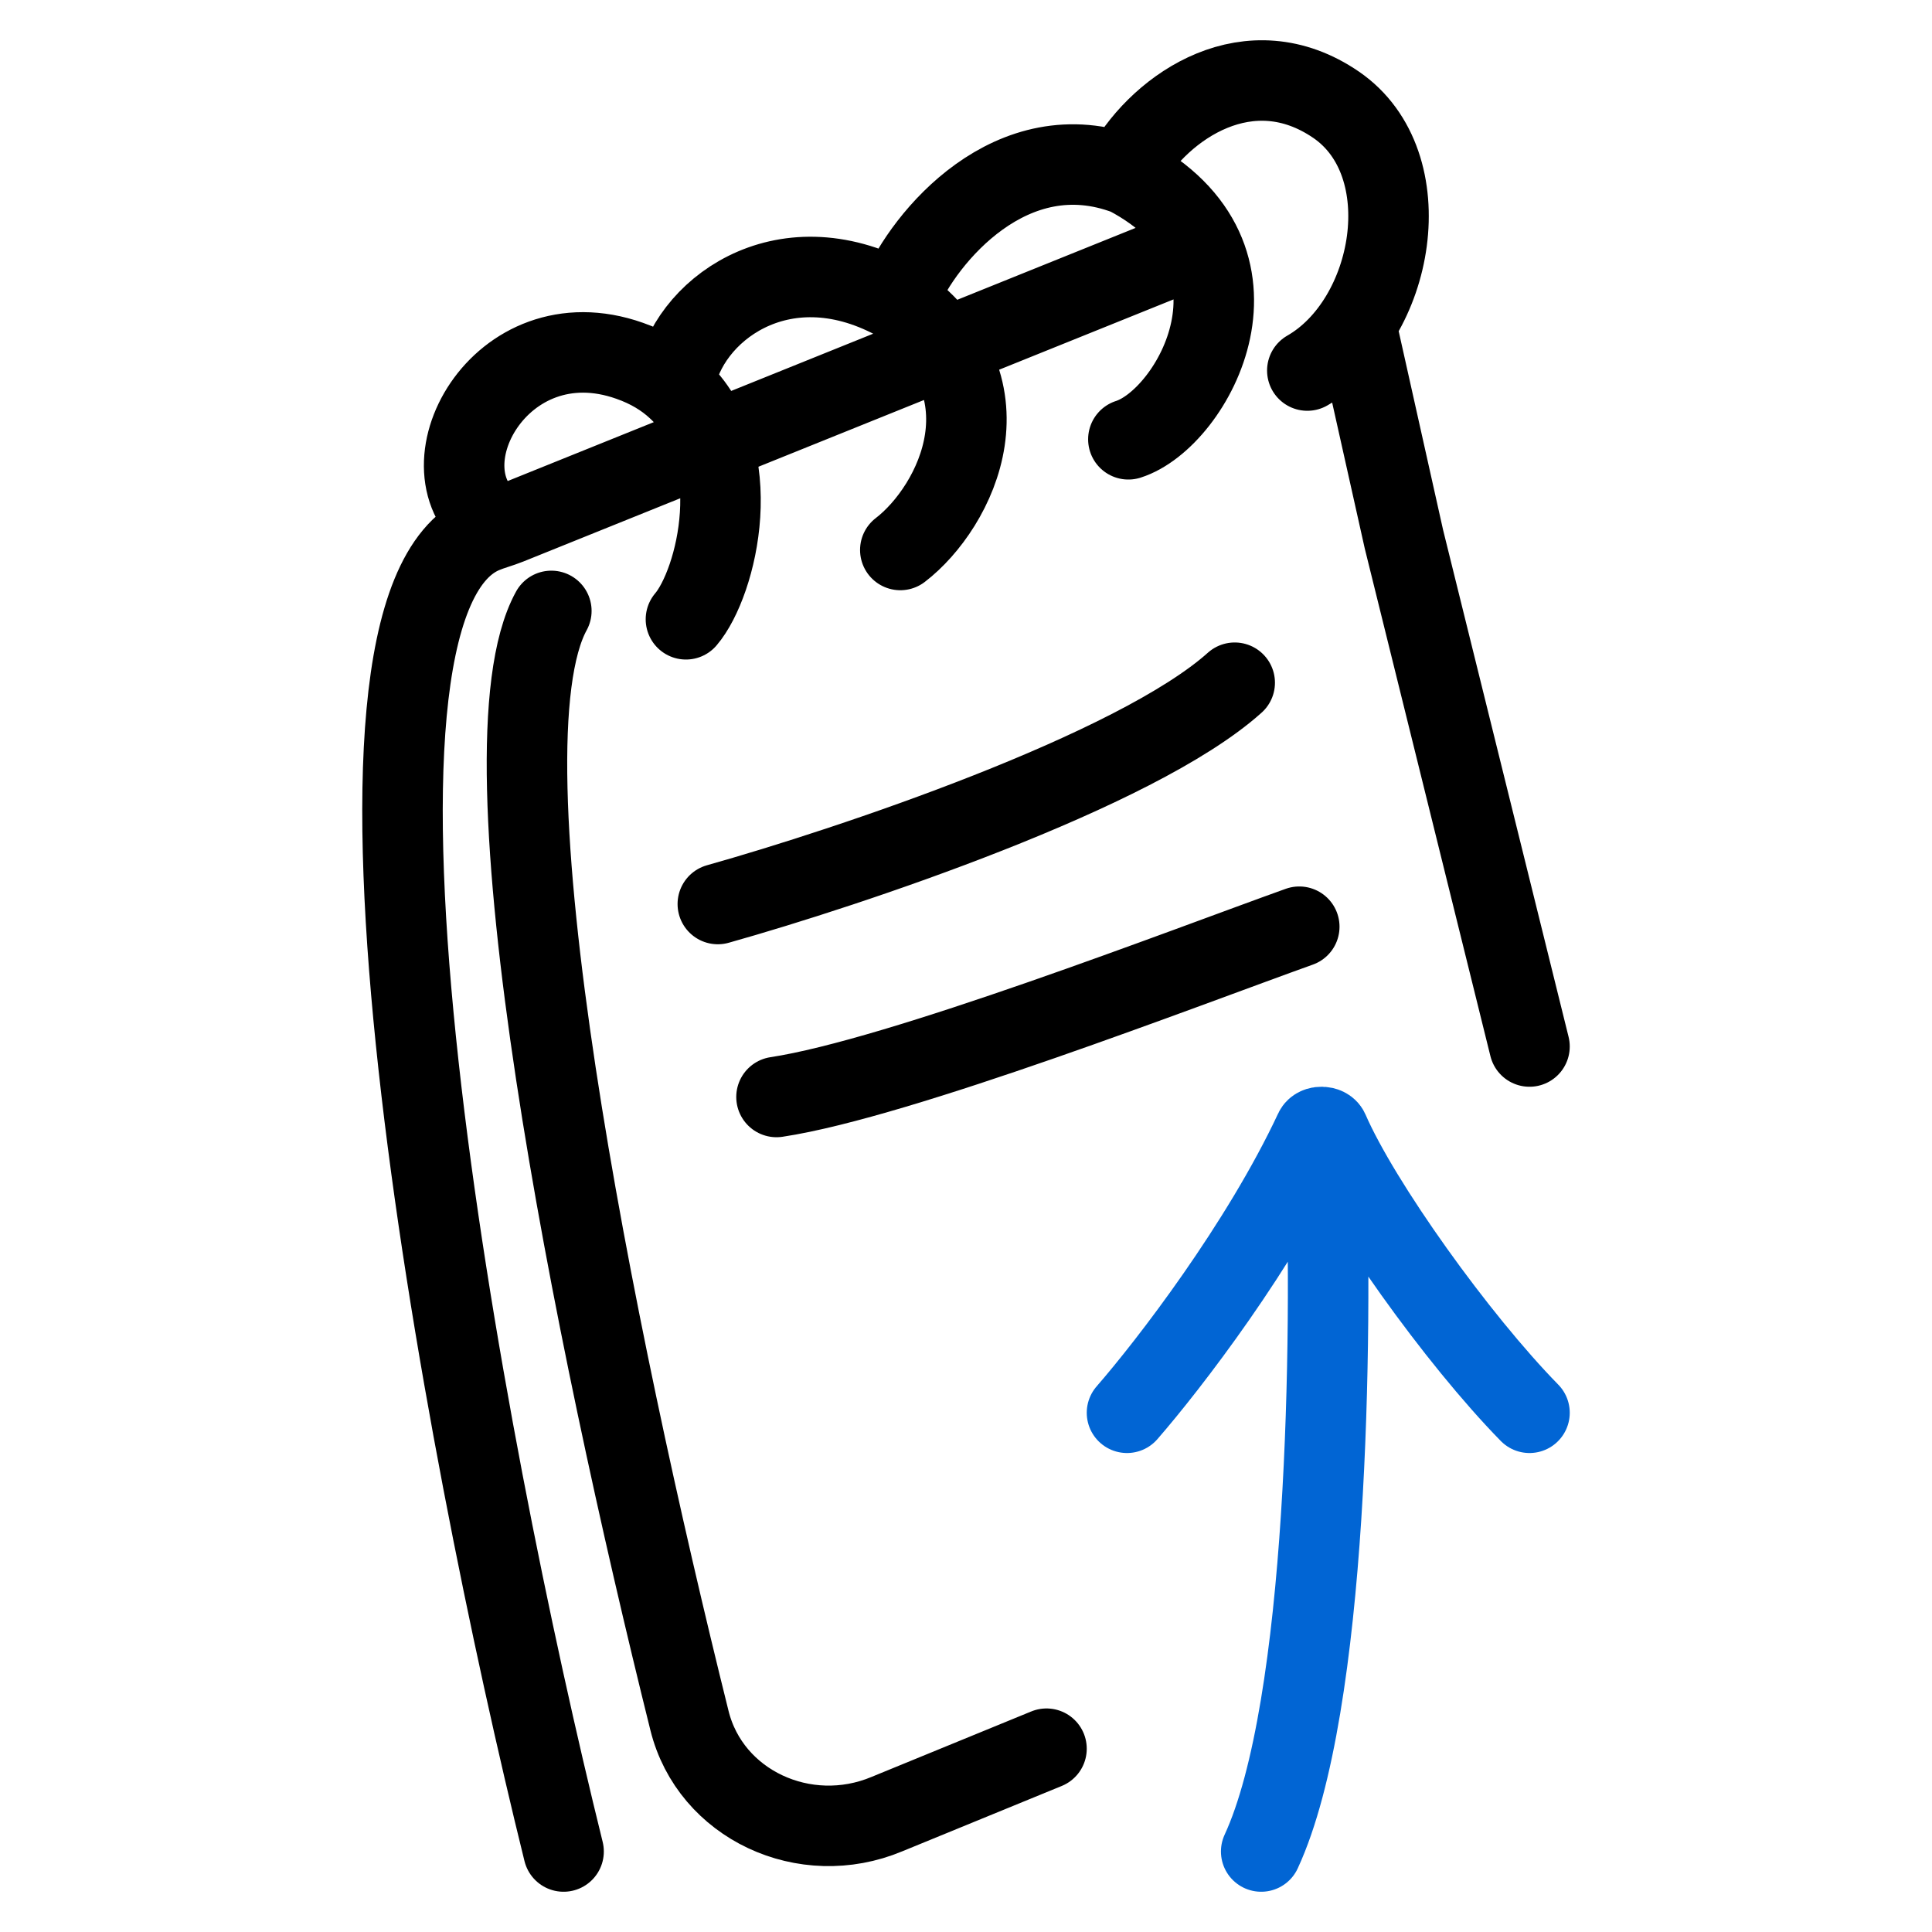
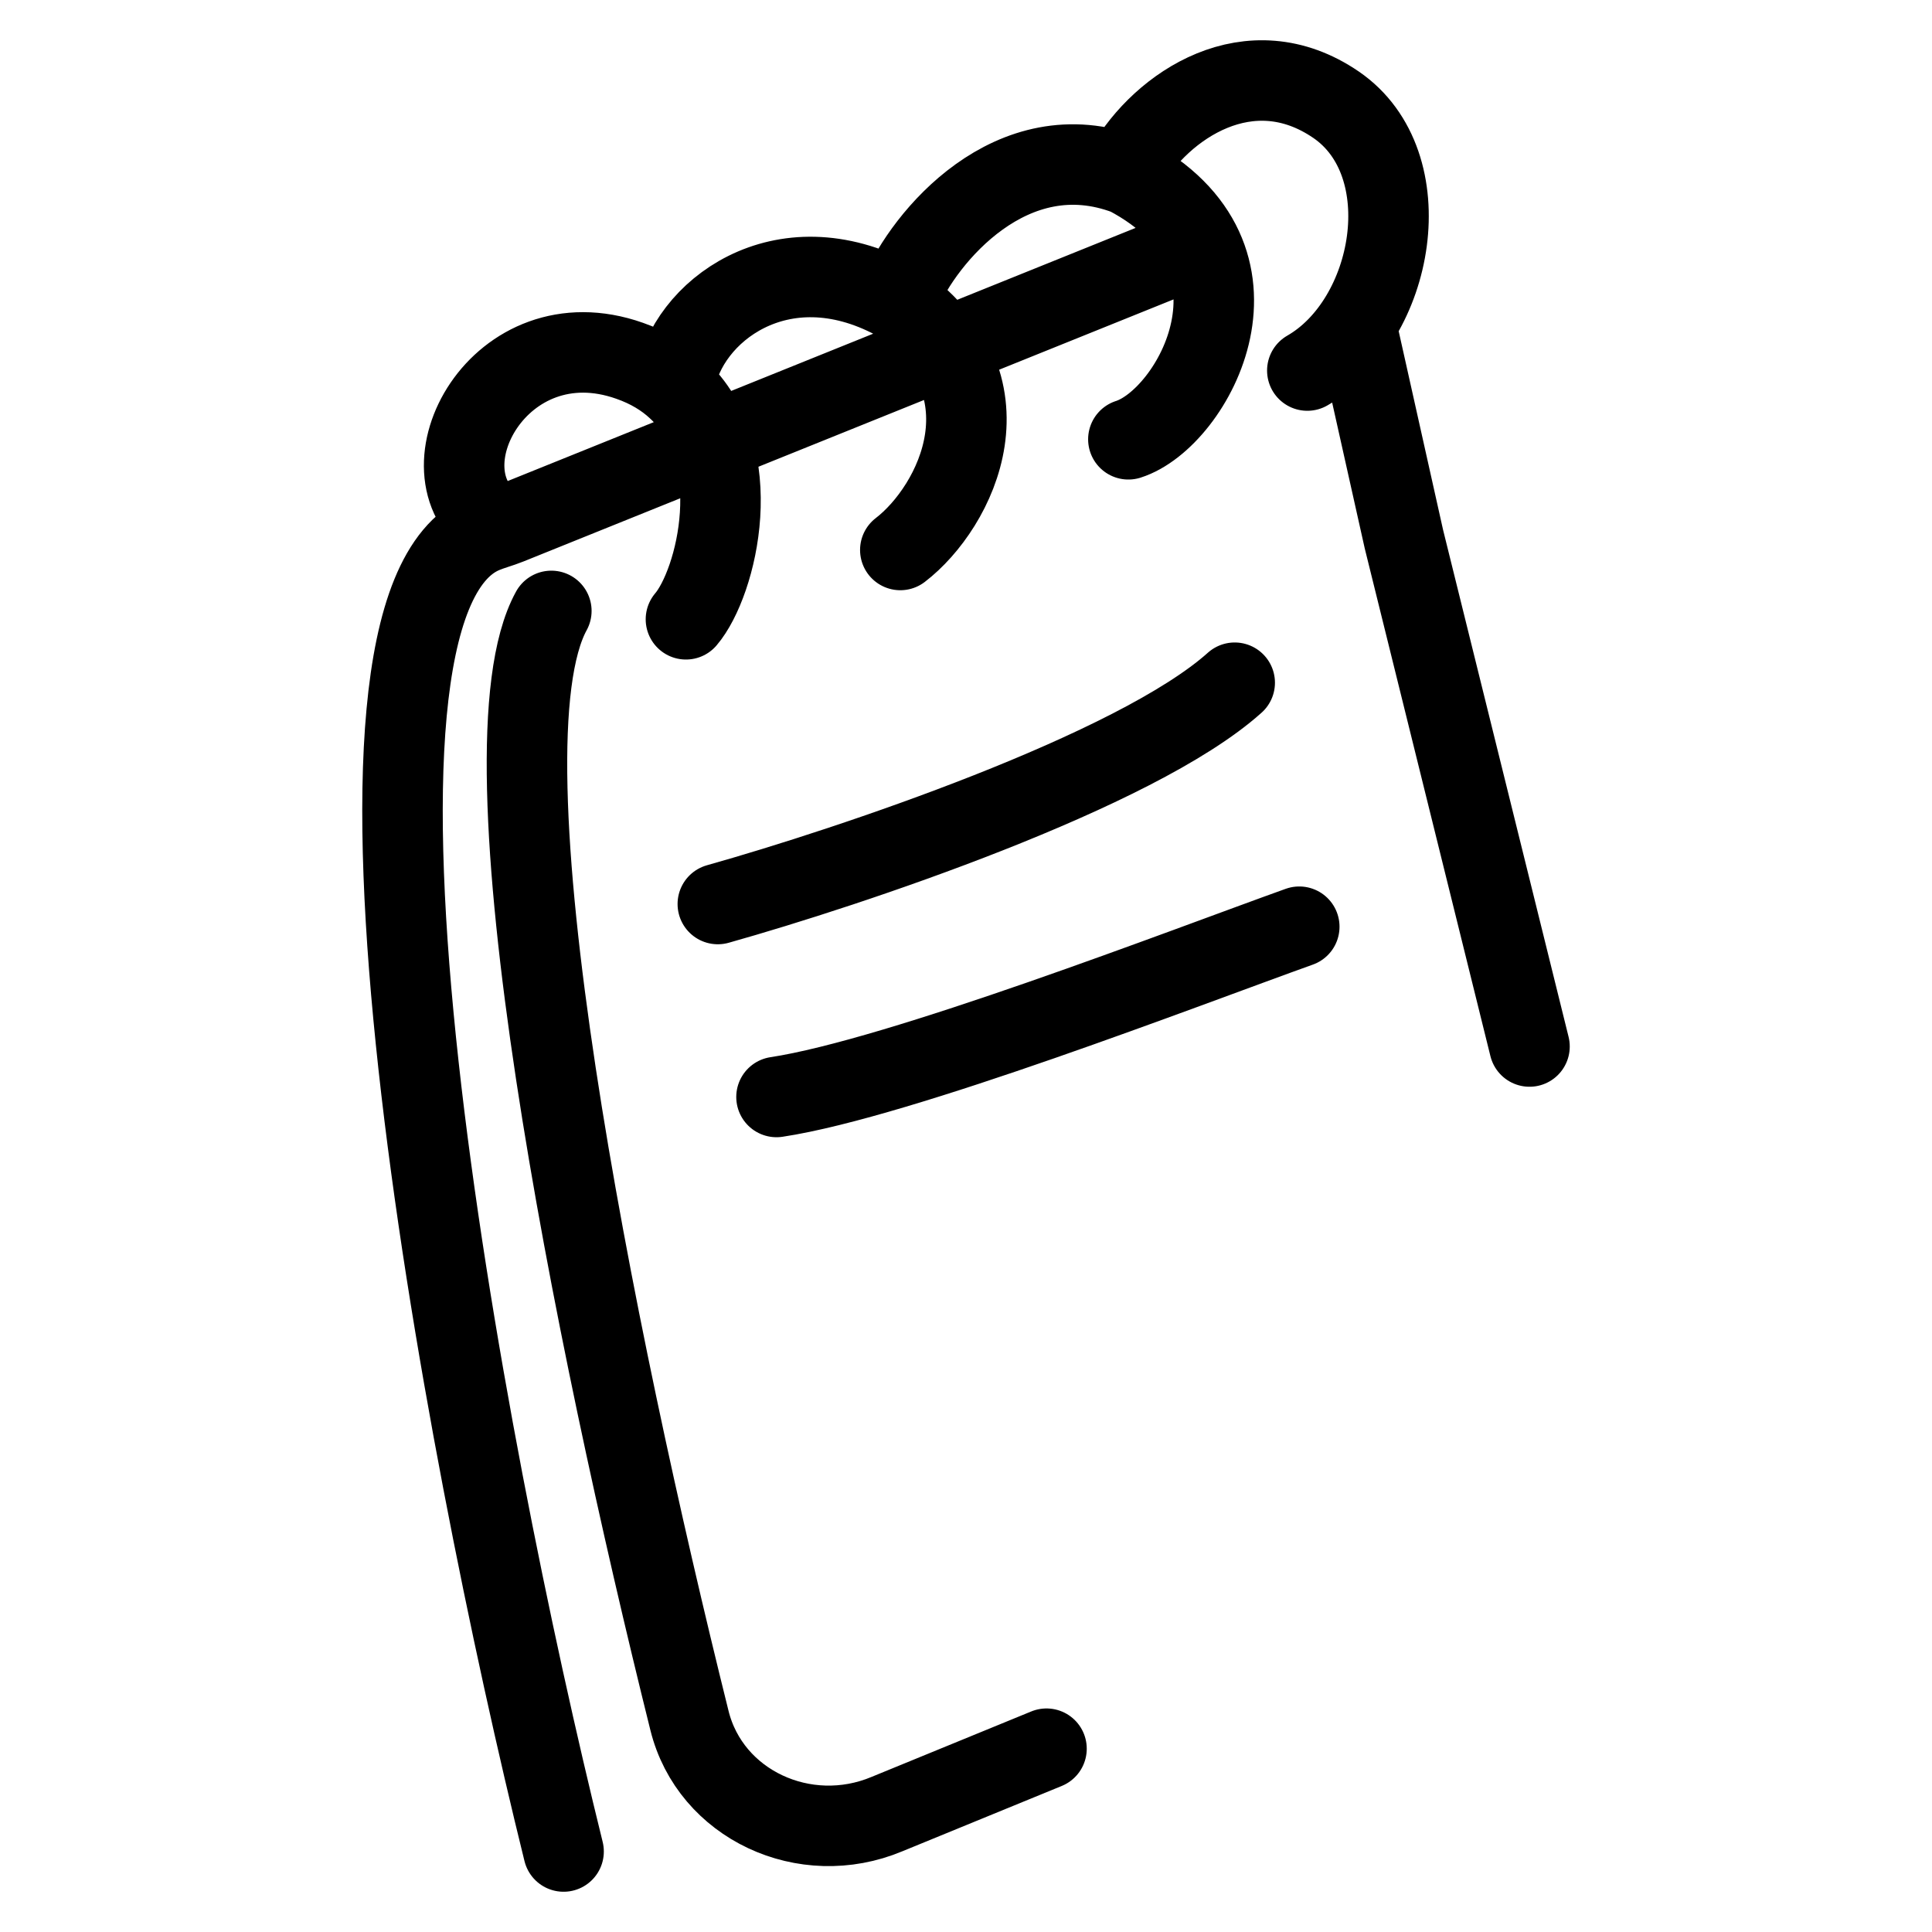
<svg xmlns="http://www.w3.org/2000/svg" width="24" height="24" viewBox="0 0 24 24" fill="none">
  <path d="M7.001 23C5.729 17.855 3.799 7.558 6.005 6.622C6.106 6.579 6.215 6.552 6.316 6.511L14.705 3.129M16.889 4.232L17.44 6.698L19 13M6.849 7.589C5.901 9.315 7.375 16.591 8.565 21.374C8.824 22.417 9.998 22.963 11.019 22.535L13 21.723M8.521 7.693C8.906 7.241 9.303 5.643 8.41 4.827C8.256 4.684 8.062 4.566 7.822 4.482C6.203 3.909 5.169 5.853 6.144 6.522M8.385 4.756C8.523 3.879 9.701 2.964 11.12 3.724C12.646 4.766 11.88 6.298 11.184 6.832M11.185 3.648C11.474 2.957 12.566 1.625 14.005 2.173C15.939 3.192 14.826 5.2 14.017 5.457M13.989 2.077C14.429 1.31 15.525 0.568 16.597 1.301C17.668 2.035 17.328 3.98 16.24 4.603M8.917 11.23C10.547 10.772 14.112 9.581 15.338 8.481M9.646 13.627C11.168 13.398 14.736 12.015 16.14 11.512" stroke="black" stroke-linecap="round" />
-   <path d="M14 17.55C14.514 16.96 15.664 15.469 16.331 14.043C16.358 13.984 16.479 13.986 16.505 14.046C16.898 14.95 18.105 16.637 19 17.55M16.472 14.4C16.551 16.579 16.5 21.2 15.667 23" stroke="#0165D4" stroke-linecap="round" />
</svg>